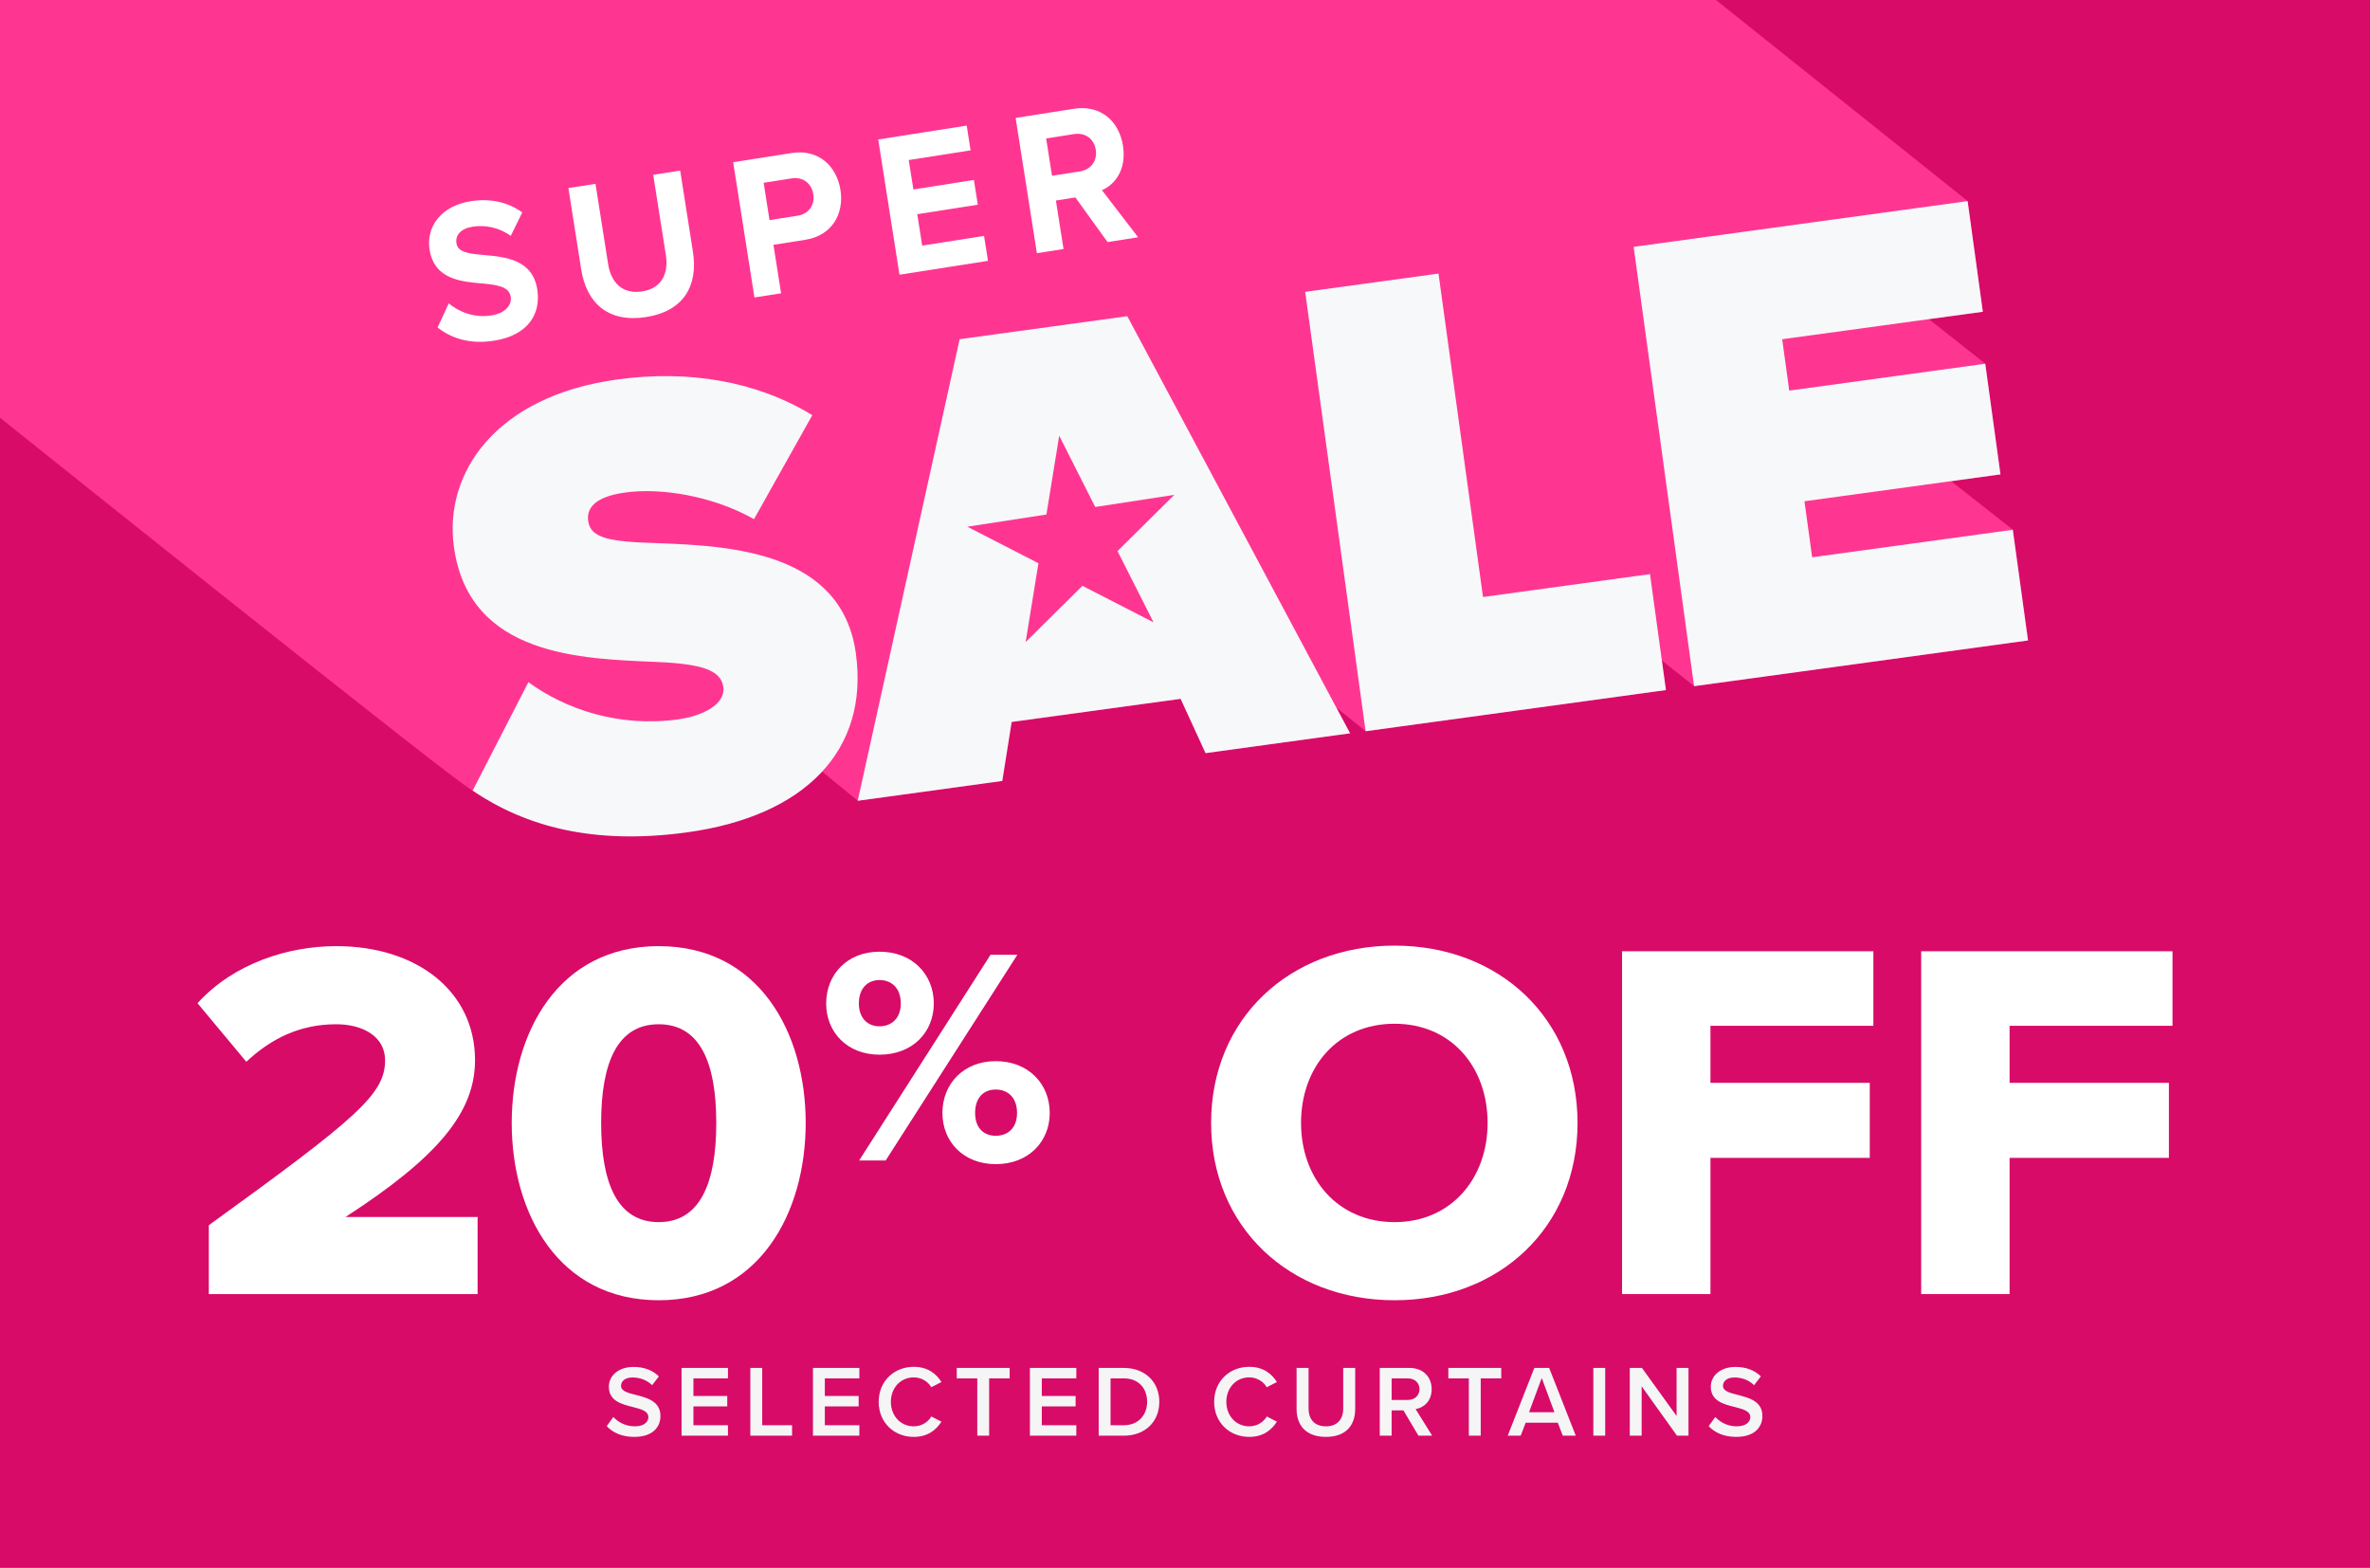
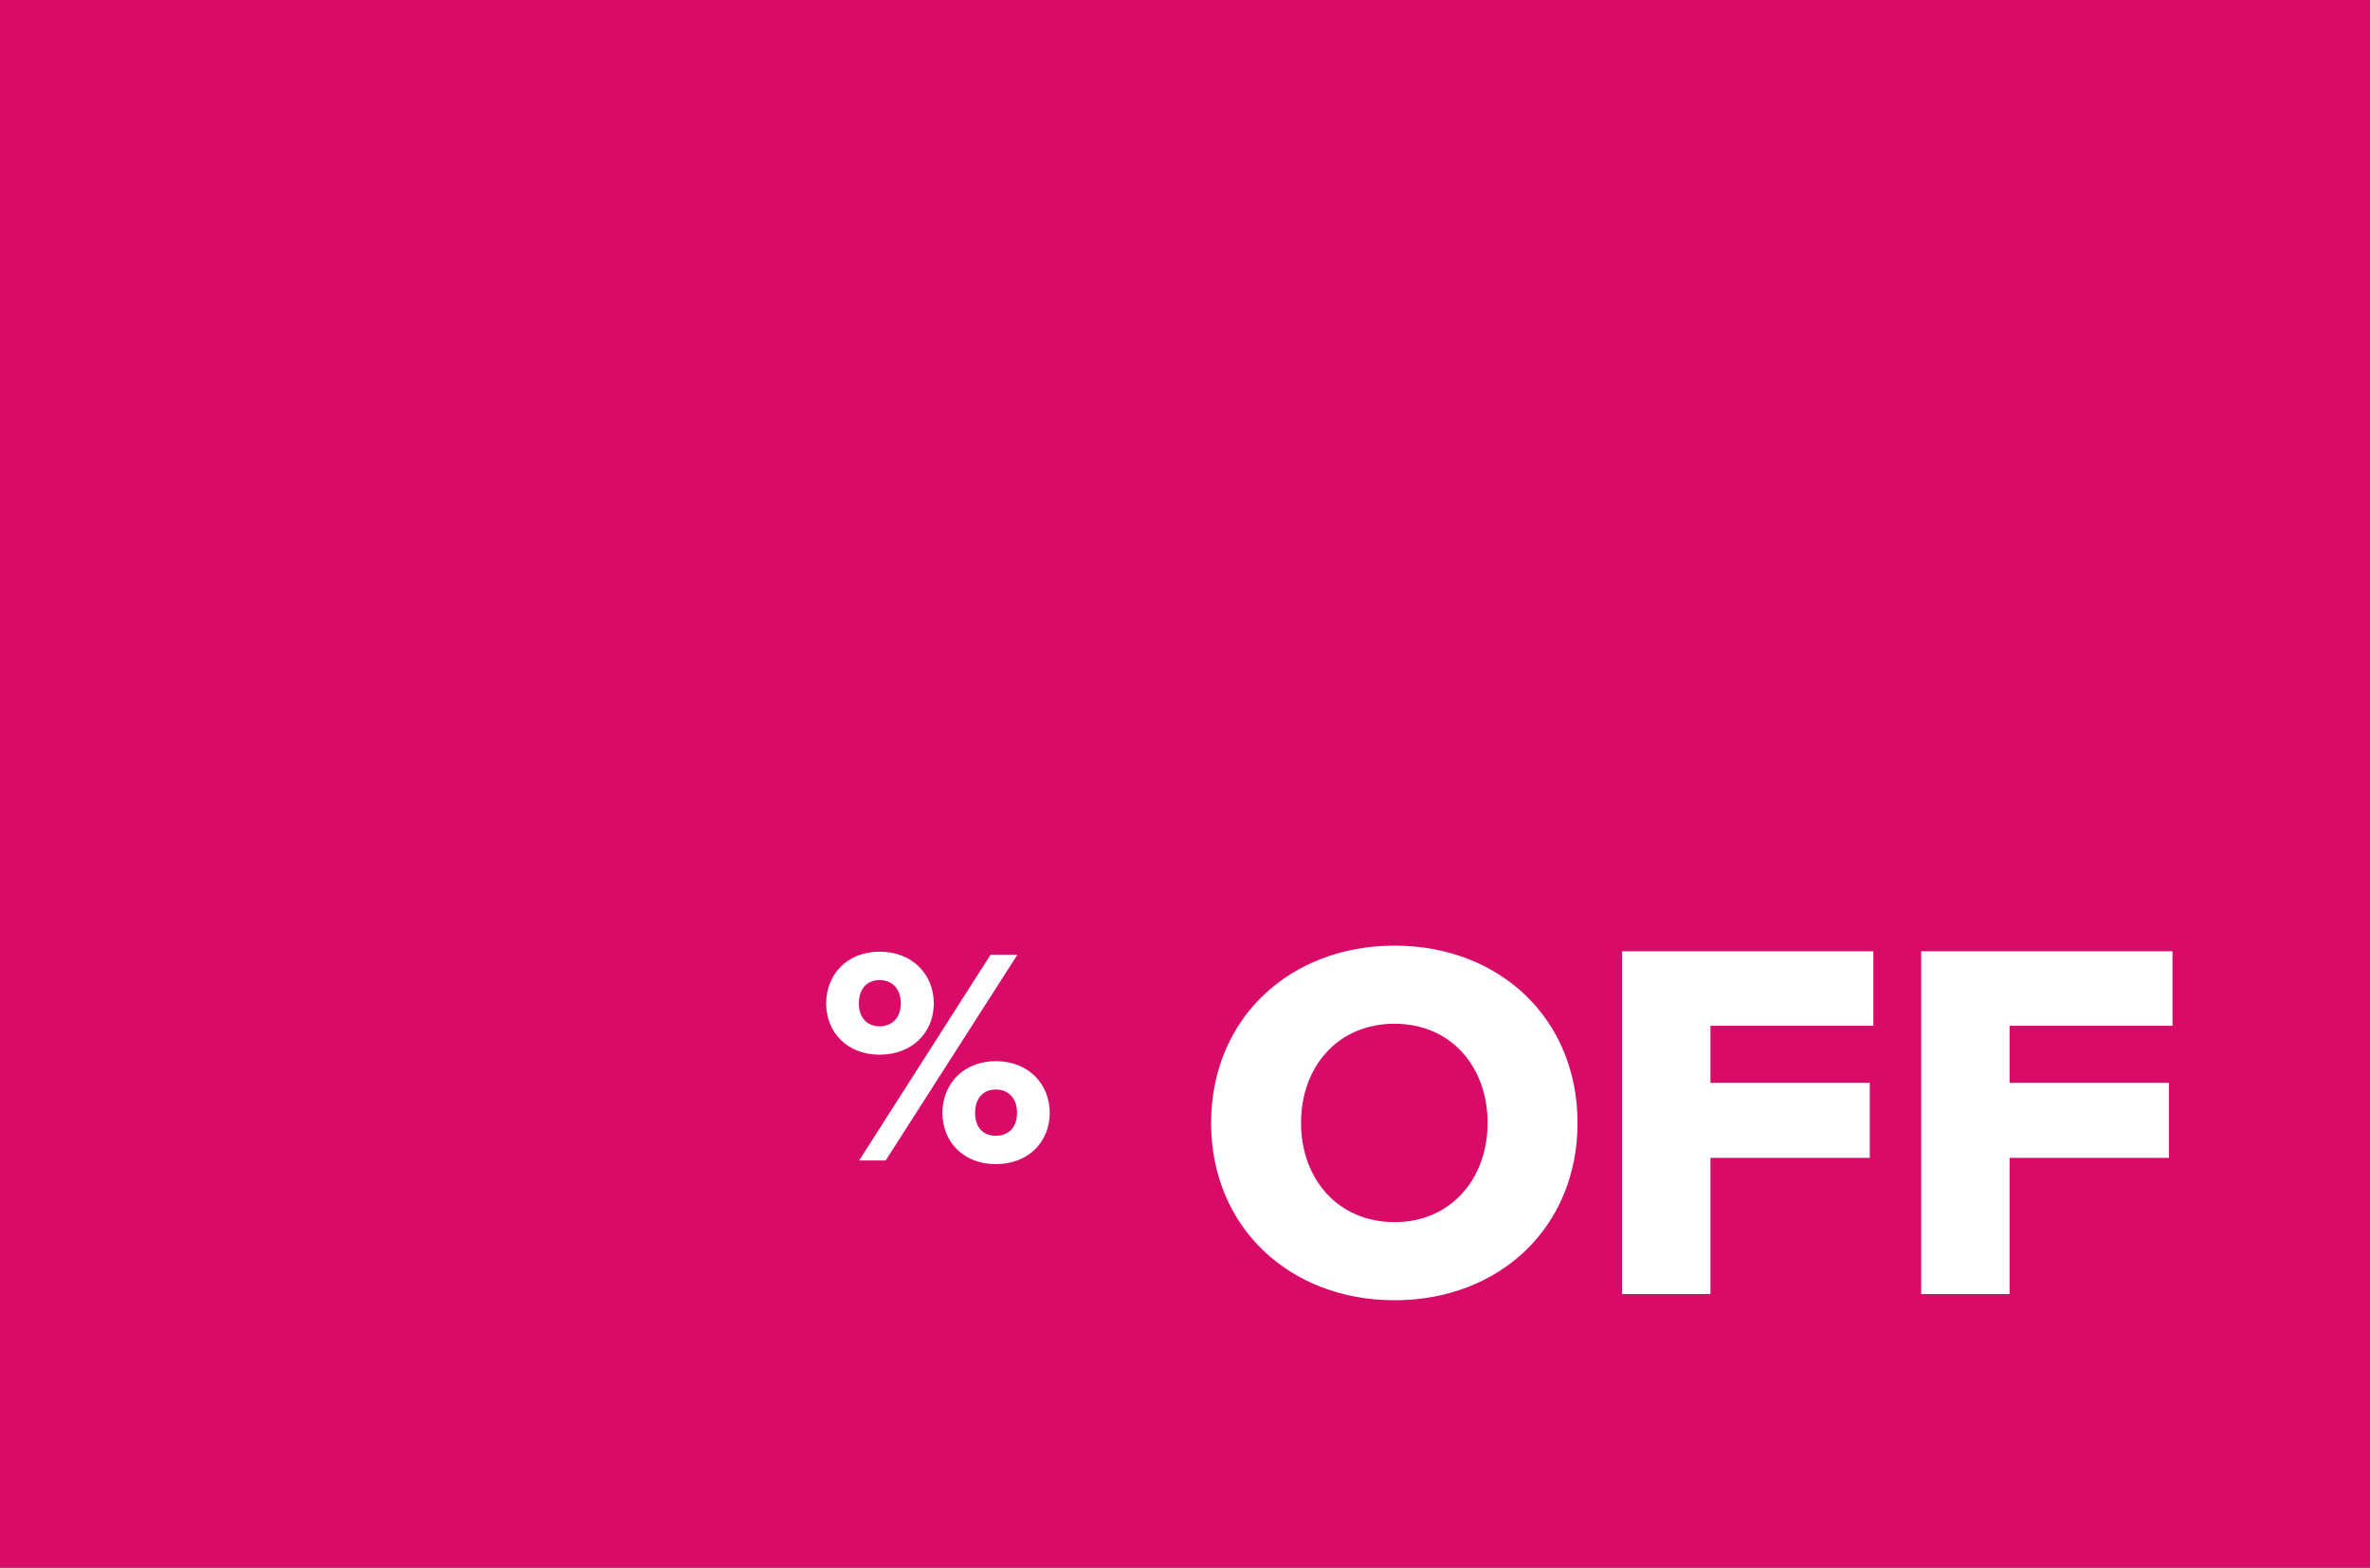
<svg xmlns="http://www.w3.org/2000/svg" width="700" height="463" viewBox="0 0 700 463" fill="none">
  <rect x="0" y="0" width="700" height="463" fill="#333333" stroke="none" />
  <g clip-path="url(#clip0_1_1525)">
    <rect width="700" height="463" fill="#D80B68" />
    <g clip-path="url(#clip1_1_1525)">
      <path d="M594.506 156.46L576.265 142.11L590.866 140.112L586.372 107.431L569.713 94.255L585.658 92.076L581.164 59.395L96.306 -328L-2.335 -314.489L5.967 -253.933L-59.985 -306.581L-99.365 -301.187L-91.764 -245.969C-92.016 -245.941 -151.877 -293.922 -151.891 -293.992C-212.439 -285.105 -198.468 -298.393 -212.131 -238.592C-212.215 -238.647 -244.862 -264.692 -244.946 -264.748L-244.918 -264.79C-299.628 -301.858 -397.681 -245.717 -327.711 -194.523C-319.675 -188.11 -311.626 -181.683 -303.59 -175.255C-313.334 -176.974 -321.957 -180.928 -328.789 -185.888C-327.823 -184.854 -347.618 -153.347 -344.427 -153.291C-341.893 -151.223 135.21 233.237 139.606 233.489C164.091 250.451 215.078 253.078 242.825 227.886L253.38 236.535L296.065 230.68L298.836 213.257L348.745 206.425L356.108 222.465C356.108 222.465 398.751 216.513 398.793 216.61L394.719 208.996L403.371 215.982L492.058 203.826L490.854 195.065L500.387 202.68L599.028 189.169L594.534 156.488L594.506 156.46Z" fill="#FF3691" />
-       <path d="M156.042 201.478C167.073 209.485 182.711 214.878 200.252 212.475C207.658 211.455 214.336 207.976 213.636 202.918C212.936 197.86 207.14 196.085 193.952 195.512C171.973 194.562 138.528 193.989 134.062 161.504C131.039 139.525 146.606 116.974 182.277 112.084C203.528 109.178 223.449 112.587 239.927 122.619L222.707 153.33C210.22 146.316 195.016 144.038 184.685 145.464C174.941 146.805 173.275 150.591 173.737 153.903C174.437 158.961 179.939 159.995 194.092 160.428C216.043 161.182 248.676 163.055 252.792 193.025C256.726 221.626 237.757 241.076 202.856 245.854C175.179 249.641 155.146 244.066 139.592 233.517L156.042 201.534V201.478Z" fill="#F7F8F9" />
      <path d="M356.066 222.437L348.702 206.397L298.794 213.229L296.022 230.652L253.338 236.507L283.437 100.18L332.953 93.389L398.751 216.582L356.066 222.437Z" fill="#F7F8F9" />
      <path d="M403.343 215.954L385.493 86.193L424.874 80.8L438.019 176.328L487.34 169.566L492.043 203.812L403.357 215.968L403.343 215.954Z" fill="#F7F8F9" />
      <path d="M500.359 202.666L482.51 72.906L581.15 59.395L585.644 92.076L526.384 100.194L528.47 115.367L586.358 107.431L590.852 140.112L532.964 148.049L535.232 164.592L594.492 156.474L598.986 189.155L500.345 202.666H500.359Z" fill="#F7F8F9" />
      <path d="M312.847 128.703L323.487 149.745L346.838 146.154L330.067 162.767L340.706 183.809L319.707 173.022L302.936 189.622L306.716 166.358L285.716 155.571L309.068 151.966L312.847 128.703Z" fill="#FF3691" />
      <path d="M132.551 89.617C135.617 92.146 140.04 93.962 145.136 93.165C149.448 92.495 151.212 89.938 150.848 87.66C150.372 84.67 146.998 84.153 142.574 83.734C136.303 83.189 128.267 82.603 126.867 73.674C125.817 67.023 130.283 60.806 138.976 59.437C144.842 58.514 150.022 59.674 154.25 62.748L150.862 69.664C147.404 67.135 143.204 66.381 139.606 66.954C136.065 67.513 134.441 69.483 134.819 71.872C135.239 74.569 138.472 74.918 142.91 75.323C149.238 75.868 157.302 76.622 158.688 85.495C159.836 92.802 155.888 99.062 145.92 100.627C138.836 101.744 133.335 99.956 129.247 96.728L132.551 89.589V89.617Z" fill="white" />
      <path d="M167.913 55.538L175.879 54.295L179.617 78.006C180.499 83.581 183.915 86.962 189.682 86.068C195.324 85.187 197.55 80.912 196.668 75.337L192.93 51.626L200.896 50.383L204.662 74.345C206.23 84.293 202.03 91.88 190.844 93.641C179.547 95.415 173.219 89.407 171.665 79.585L167.885 55.566L167.913 55.538Z" fill="white" />
      <path d="M216.534 47.909L233.809 45.199C241.831 43.941 247.137 49.125 248.243 56.125C249.335 63.069 245.821 69.58 237.855 70.824L228.447 72.305L230.701 86.626L222.833 87.856L216.548 47.909H216.534ZM233.907 52.674L225.549 53.987L227.285 65.011L235.643 63.698C238.737 63.209 240.725 60.694 240.207 57.341C239.689 54.043 237.015 52.199 233.907 52.674Z" fill="white" />
      <path d="M259.386 41.189L285.523 37.095L286.671 44.402L268.402 47.267L269.774 55.957L287.651 53.149L288.799 60.456L270.922 63.265L272.378 72.543L290.647 69.678L291.809 77.042L265.672 81.135L259.386 41.189Z" fill="white" />
      <path d="M317.624 58.319L311.87 59.227L314.124 73.549L306.257 74.778L299.971 34.831L317.246 32.121C324.946 30.919 330.504 35.628 331.68 43.047C332.786 50.117 329.286 54.532 325.464 56.167L336.159 70.083L327.13 71.495L317.624 58.319ZM317.232 39.596L308.986 40.895L310.722 51.919L318.968 50.62C322.118 50.131 324.162 47.602 323.644 44.235C323.112 40.881 320.396 39.093 317.246 39.596H317.232Z" fill="white" />
    </g>
    <path d="M567.438 382.213V280.965H641.667V302.975H593.547V319.825H640.604V341.987H593.547V382.213H567.438Z" fill="white" />
    <path d="M479.087 382.213V280.965H553.316V302.975H505.196V319.825H552.253V341.987H505.196V382.213H479.087Z" fill="white" />
    <path d="M357.71 331.666C357.71 300.852 380.935 279.297 411.901 279.297C442.868 279.297 465.941 300.852 465.941 331.666C465.941 362.481 442.868 384.036 411.901 384.036C380.935 384.036 357.71 362.481 357.71 331.666ZM439.377 331.666C439.377 315.12 428.599 302.37 411.901 302.37C395.052 302.37 384.274 315.12 384.274 331.666C384.274 348.06 395.052 360.963 411.901 360.963C428.599 360.963 439.377 348.06 439.377 331.666Z" fill="white" />
    <path d="M244.018 296.389C244.018 287.828 250.211 281.088 259.774 281.088C269.519 281.088 275.804 287.828 275.804 296.389C275.804 304.859 269.519 311.508 259.774 311.508C250.211 311.508 244.018 304.859 244.018 296.389ZM253.763 342.748L292.562 281.999H300.486L261.596 342.748H253.763ZM266.059 296.389C266.059 291.835 263.326 289.467 259.774 289.467C256.313 289.467 253.672 291.835 253.672 296.389C253.672 300.761 256.313 303.129 259.774 303.129C263.326 303.129 266.059 300.761 266.059 296.389ZM278.354 328.722C278.354 320.16 284.547 313.421 294.111 313.421C303.765 313.421 310.049 320.16 310.049 328.722C310.049 337.192 303.765 343.84 294.111 343.84C284.547 343.84 278.354 337.192 278.354 328.722ZM300.395 328.722C300.395 324.168 297.663 321.8 294.111 321.8C290.559 321.8 288.008 324.168 288.008 328.722C288.008 333.184 290.559 335.461 294.111 335.461C297.663 335.461 300.395 333.184 300.395 328.722Z" fill="white" />
-     <path d="M151.141 331.667C151.141 304.951 164.955 279.449 194.555 279.449C224.156 279.449 237.969 304.951 237.969 331.667C237.969 358.383 224.156 384.037 194.555 384.037C164.955 384.037 151.141 358.383 151.141 331.667ZM211.556 331.667C211.556 313.755 206.699 302.522 194.555 302.522C182.411 302.522 177.554 313.755 177.554 331.667C177.554 349.579 182.411 360.964 194.555 360.964C206.699 360.964 211.556 349.579 211.556 331.667Z" fill="white" />
-     <path d="M61.673 382.215V361.875C105.542 330.149 113.739 323.167 113.739 313.148C113.739 306.166 107.212 302.522 99.319 302.522C88.541 302.522 80.04 306.773 72.754 313.604L58.334 296.299C69.111 284.459 85.202 279.449 99.319 279.449C123.151 279.449 140.304 292.807 140.304 313.148C140.304 328.631 129.223 341.838 102.051 359.446H141.063V382.215H61.673Z" fill="white" />
-     <path d="M179.198 421.217L181.148 418.517C182.528 419.987 184.688 421.277 187.478 421.277C190.358 421.277 191.498 419.867 191.498 418.547C191.498 416.747 189.368 416.207 186.938 415.577C183.668 414.767 179.828 413.807 179.828 409.577C179.828 406.277 182.738 403.727 187.118 403.727C190.238 403.727 192.758 404.717 194.618 406.517L192.608 409.127C191.048 407.567 188.918 406.847 186.818 406.847C184.748 406.847 183.428 407.837 183.428 409.337C183.428 410.897 185.468 411.407 187.838 412.007C191.138 412.847 195.068 413.867 195.068 418.217C195.068 421.547 192.728 424.397 187.328 424.397C183.638 424.397 180.968 423.107 179.198 421.217ZM201.301 424.037V404.027H215.011V407.117H204.811V412.307H214.801V415.397H204.811V420.947H215.011V424.037H201.301ZM221.615 424.037V404.027H225.125V420.947H233.945V424.037H221.615ZM240.113 424.037V404.027H253.823V407.117H243.623V412.307H253.613V415.397H243.623V420.947H253.823V424.037H240.113ZM269.878 424.397C264.118 424.397 259.528 420.197 259.528 414.047C259.528 407.897 264.118 403.697 269.878 403.697C274.078 403.697 276.568 405.797 278.068 408.197L275.068 409.727C274.108 408.077 272.188 406.817 269.878 406.817C266.068 406.817 263.128 409.847 263.128 414.047C263.128 418.247 266.068 421.277 269.878 421.277C272.188 421.277 274.108 420.047 275.068 418.367L278.068 419.897C276.538 422.297 274.078 424.397 269.878 424.397ZM288.647 424.037V407.117H282.587V404.027H298.217V407.117H292.157V424.037H288.647ZM304.192 424.037V404.027H317.902V407.117H307.702V412.307H317.692V415.397H307.702V420.947H317.902V424.037H304.192ZM324.506 424.037V404.027H331.946C338.186 404.027 342.416 408.167 342.416 414.047C342.416 419.927 338.186 424.037 331.946 424.037H324.506ZM328.016 420.947H331.946C336.296 420.947 338.816 417.827 338.816 414.047C338.816 410.177 336.416 407.117 331.946 407.117H328.016V420.947ZM368.96 424.397C363.2 424.397 358.61 420.197 358.61 414.047C358.61 407.897 363.2 403.697 368.96 403.697C373.16 403.697 375.65 405.797 377.15 408.197L374.15 409.727C373.19 408.077 371.27 406.817 368.96 406.817C365.15 406.817 362.21 409.847 362.21 414.047C362.21 418.247 365.15 421.277 368.96 421.277C371.27 421.277 373.19 420.047 374.15 418.367L377.15 419.897C375.62 422.297 373.16 424.397 368.96 424.397ZM382.959 416.147V404.027H386.499V416.027C386.499 419.207 388.269 421.277 391.629 421.277C394.959 421.277 396.729 419.207 396.729 416.027V404.027H400.269V416.117C400.269 421.097 397.419 424.397 391.629 424.397C385.809 424.397 382.959 421.067 382.959 416.147ZM418.952 424.037L414.512 416.567H411.032V424.037H407.522V404.027H416.312C420.272 404.027 422.852 406.607 422.852 410.297C422.852 413.867 420.512 415.787 418.112 416.177L423.002 424.037H418.952ZM419.252 410.297C419.252 408.377 417.812 407.117 415.832 407.117H411.032V413.477H415.832C417.812 413.477 419.252 412.217 419.252 410.297ZM433.837 424.037V407.117H427.777V404.027H443.407V407.117H437.347V424.037H433.837ZM461.578 424.037L460.108 420.197H450.628L449.158 424.037H445.318L453.178 404.027H457.558L465.418 424.037H461.578ZM455.368 406.997L451.618 417.107H459.118L455.368 406.997ZM470.604 424.037V404.027H474.114V424.037H470.604ZM495.317 424.037L484.877 409.457V424.037H481.367V404.027H484.967L495.197 418.217V404.027H498.707V424.037H495.317ZM504.669 421.217L506.619 418.517C507.999 419.987 510.159 421.277 512.949 421.277C515.829 421.277 516.969 419.867 516.969 418.547C516.969 416.747 514.839 416.207 512.409 415.577C509.139 414.767 505.299 413.807 505.299 409.577C505.299 406.277 508.209 403.727 512.589 403.727C515.709 403.727 518.229 404.717 520.089 406.517L518.079 409.127C516.519 407.567 514.389 406.847 512.289 406.847C510.219 406.847 508.899 407.837 508.899 409.337C508.899 410.897 510.939 411.407 513.309 412.007C516.609 412.847 520.539 413.867 520.539 418.217C520.539 421.547 518.199 424.397 512.799 424.397C509.109 424.397 506.439 423.107 504.669 421.217Z" fill="#F5F5F5" />
  </g>
  <defs>
    <clipPath id="clip0_1_1525">
      <rect width="700" height="463" fill="white" />
    </clipPath>
    <clipPath id="clip1_1_1525">
-       <rect width="951" height="575" fill="white" transform="translate(-352 -328)" />
-     </clipPath>
+       </clipPath>
  </defs>
</svg>